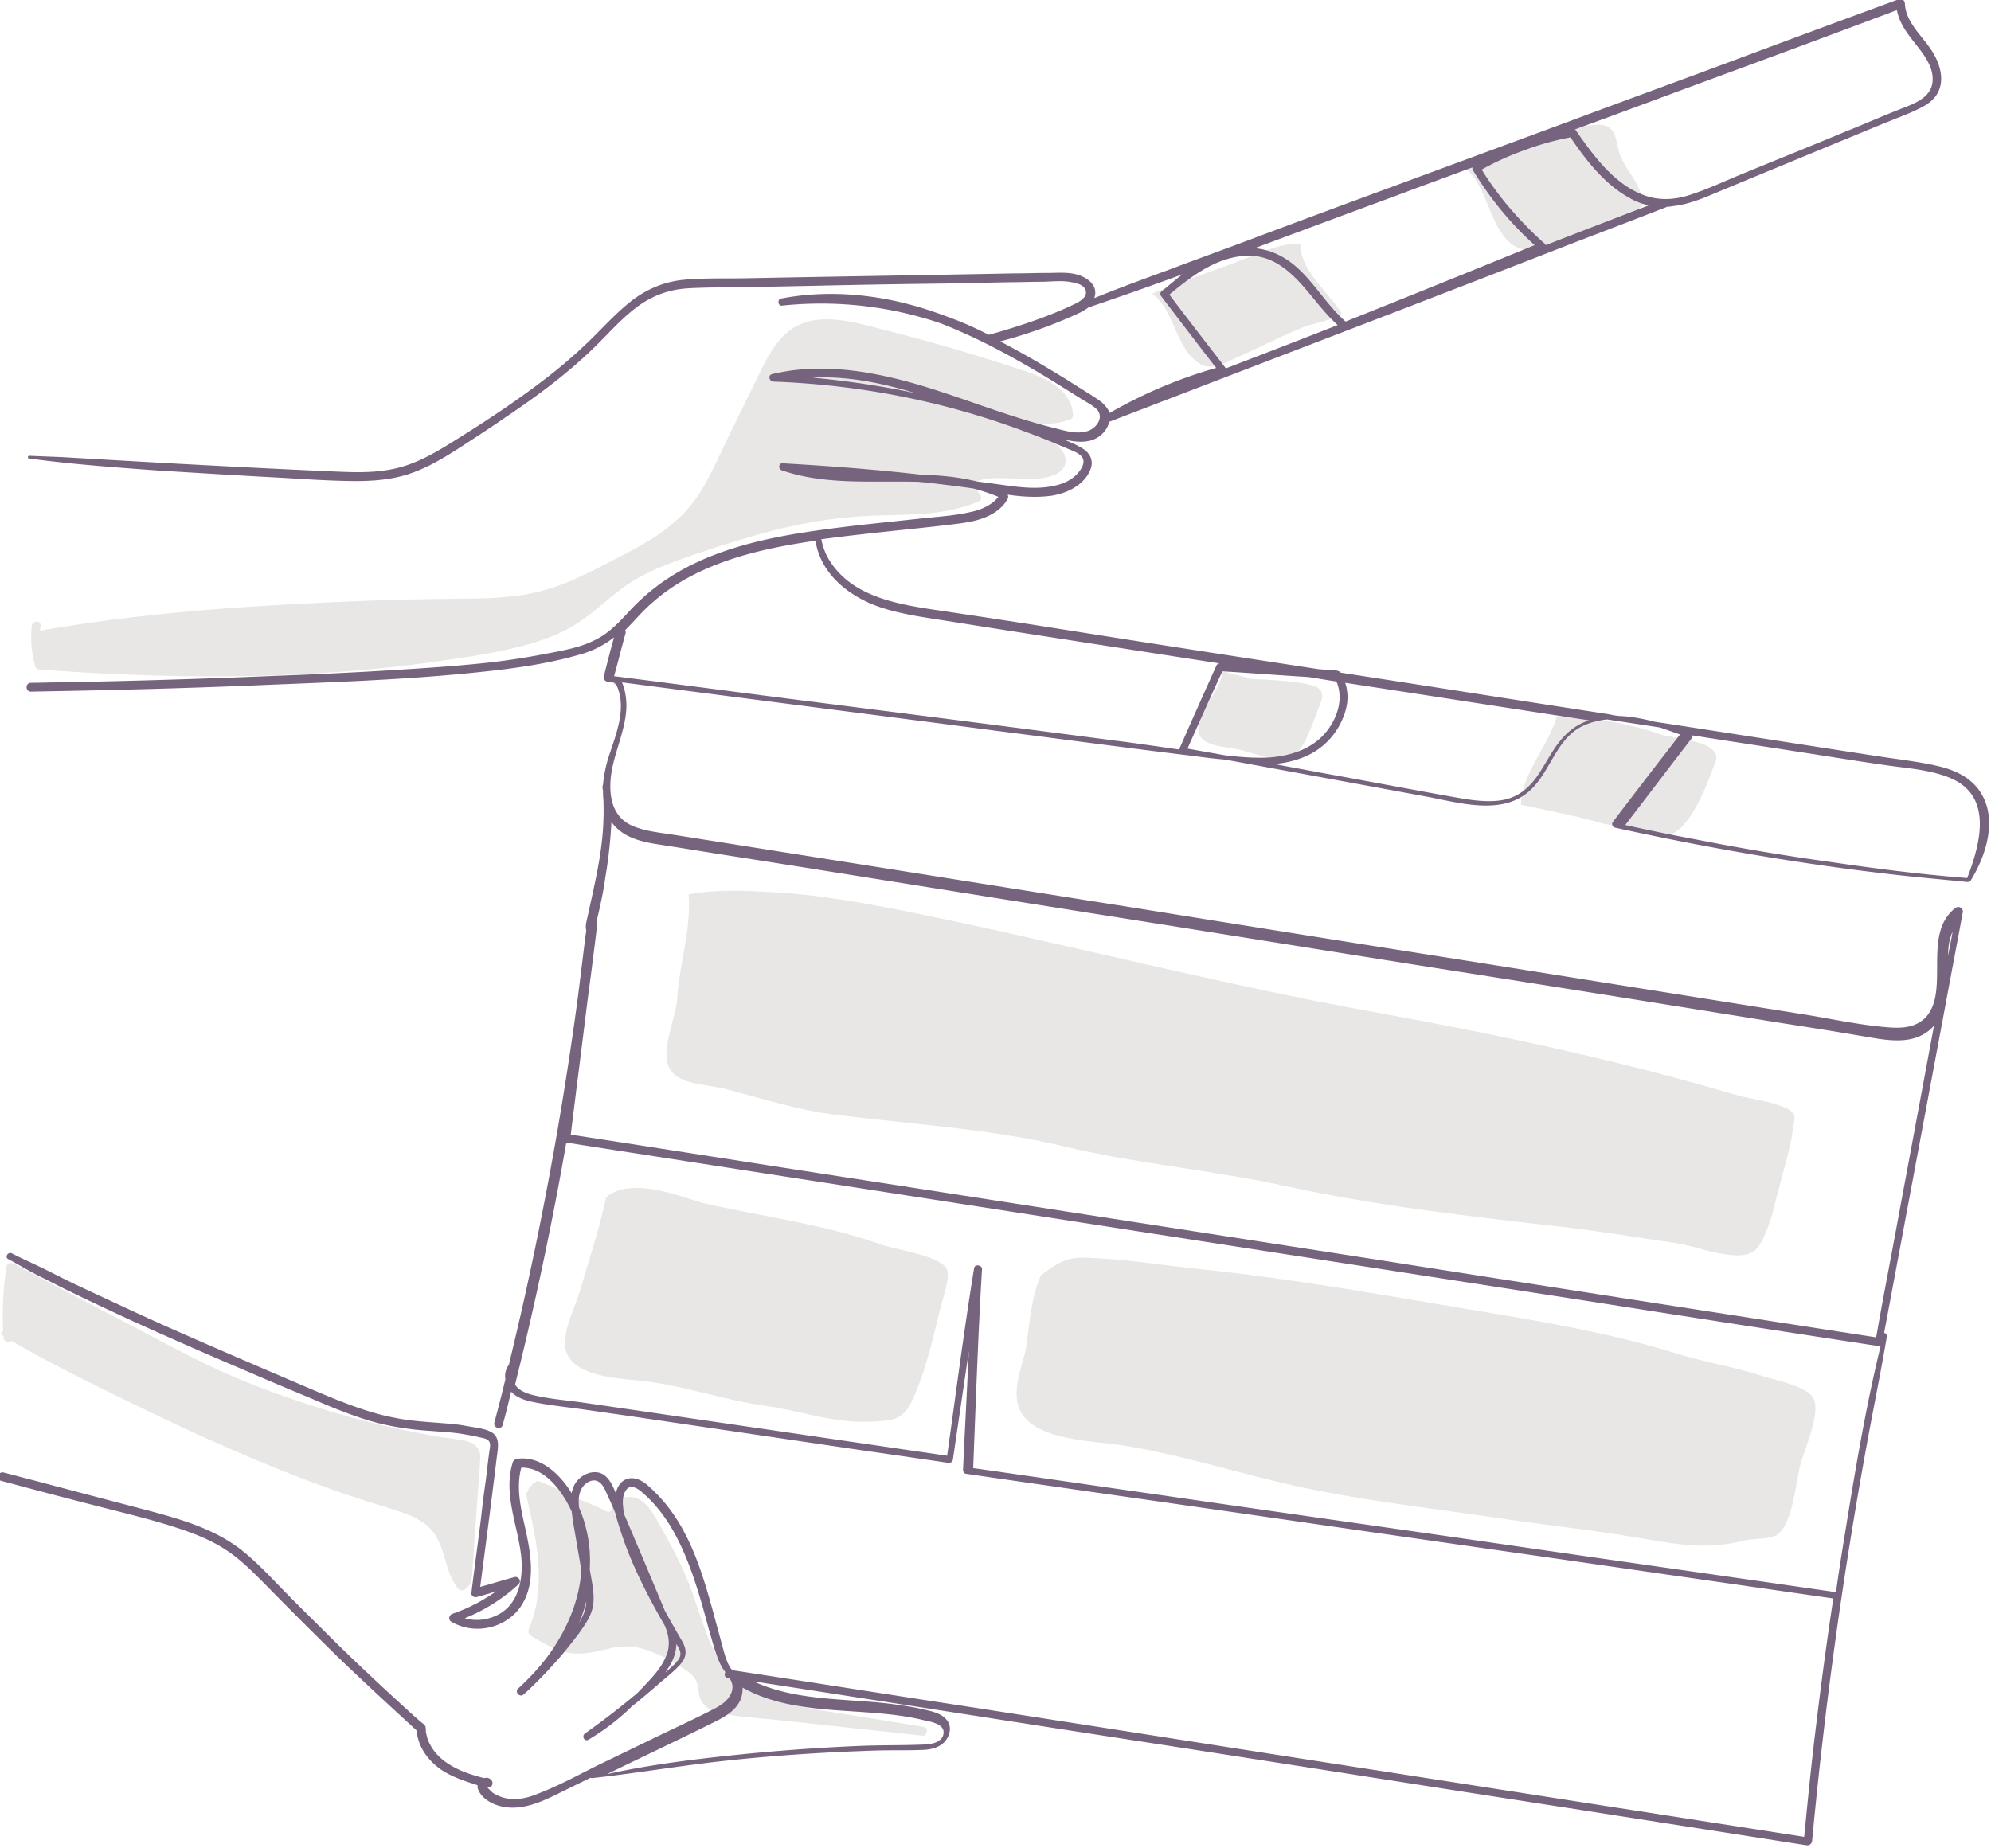
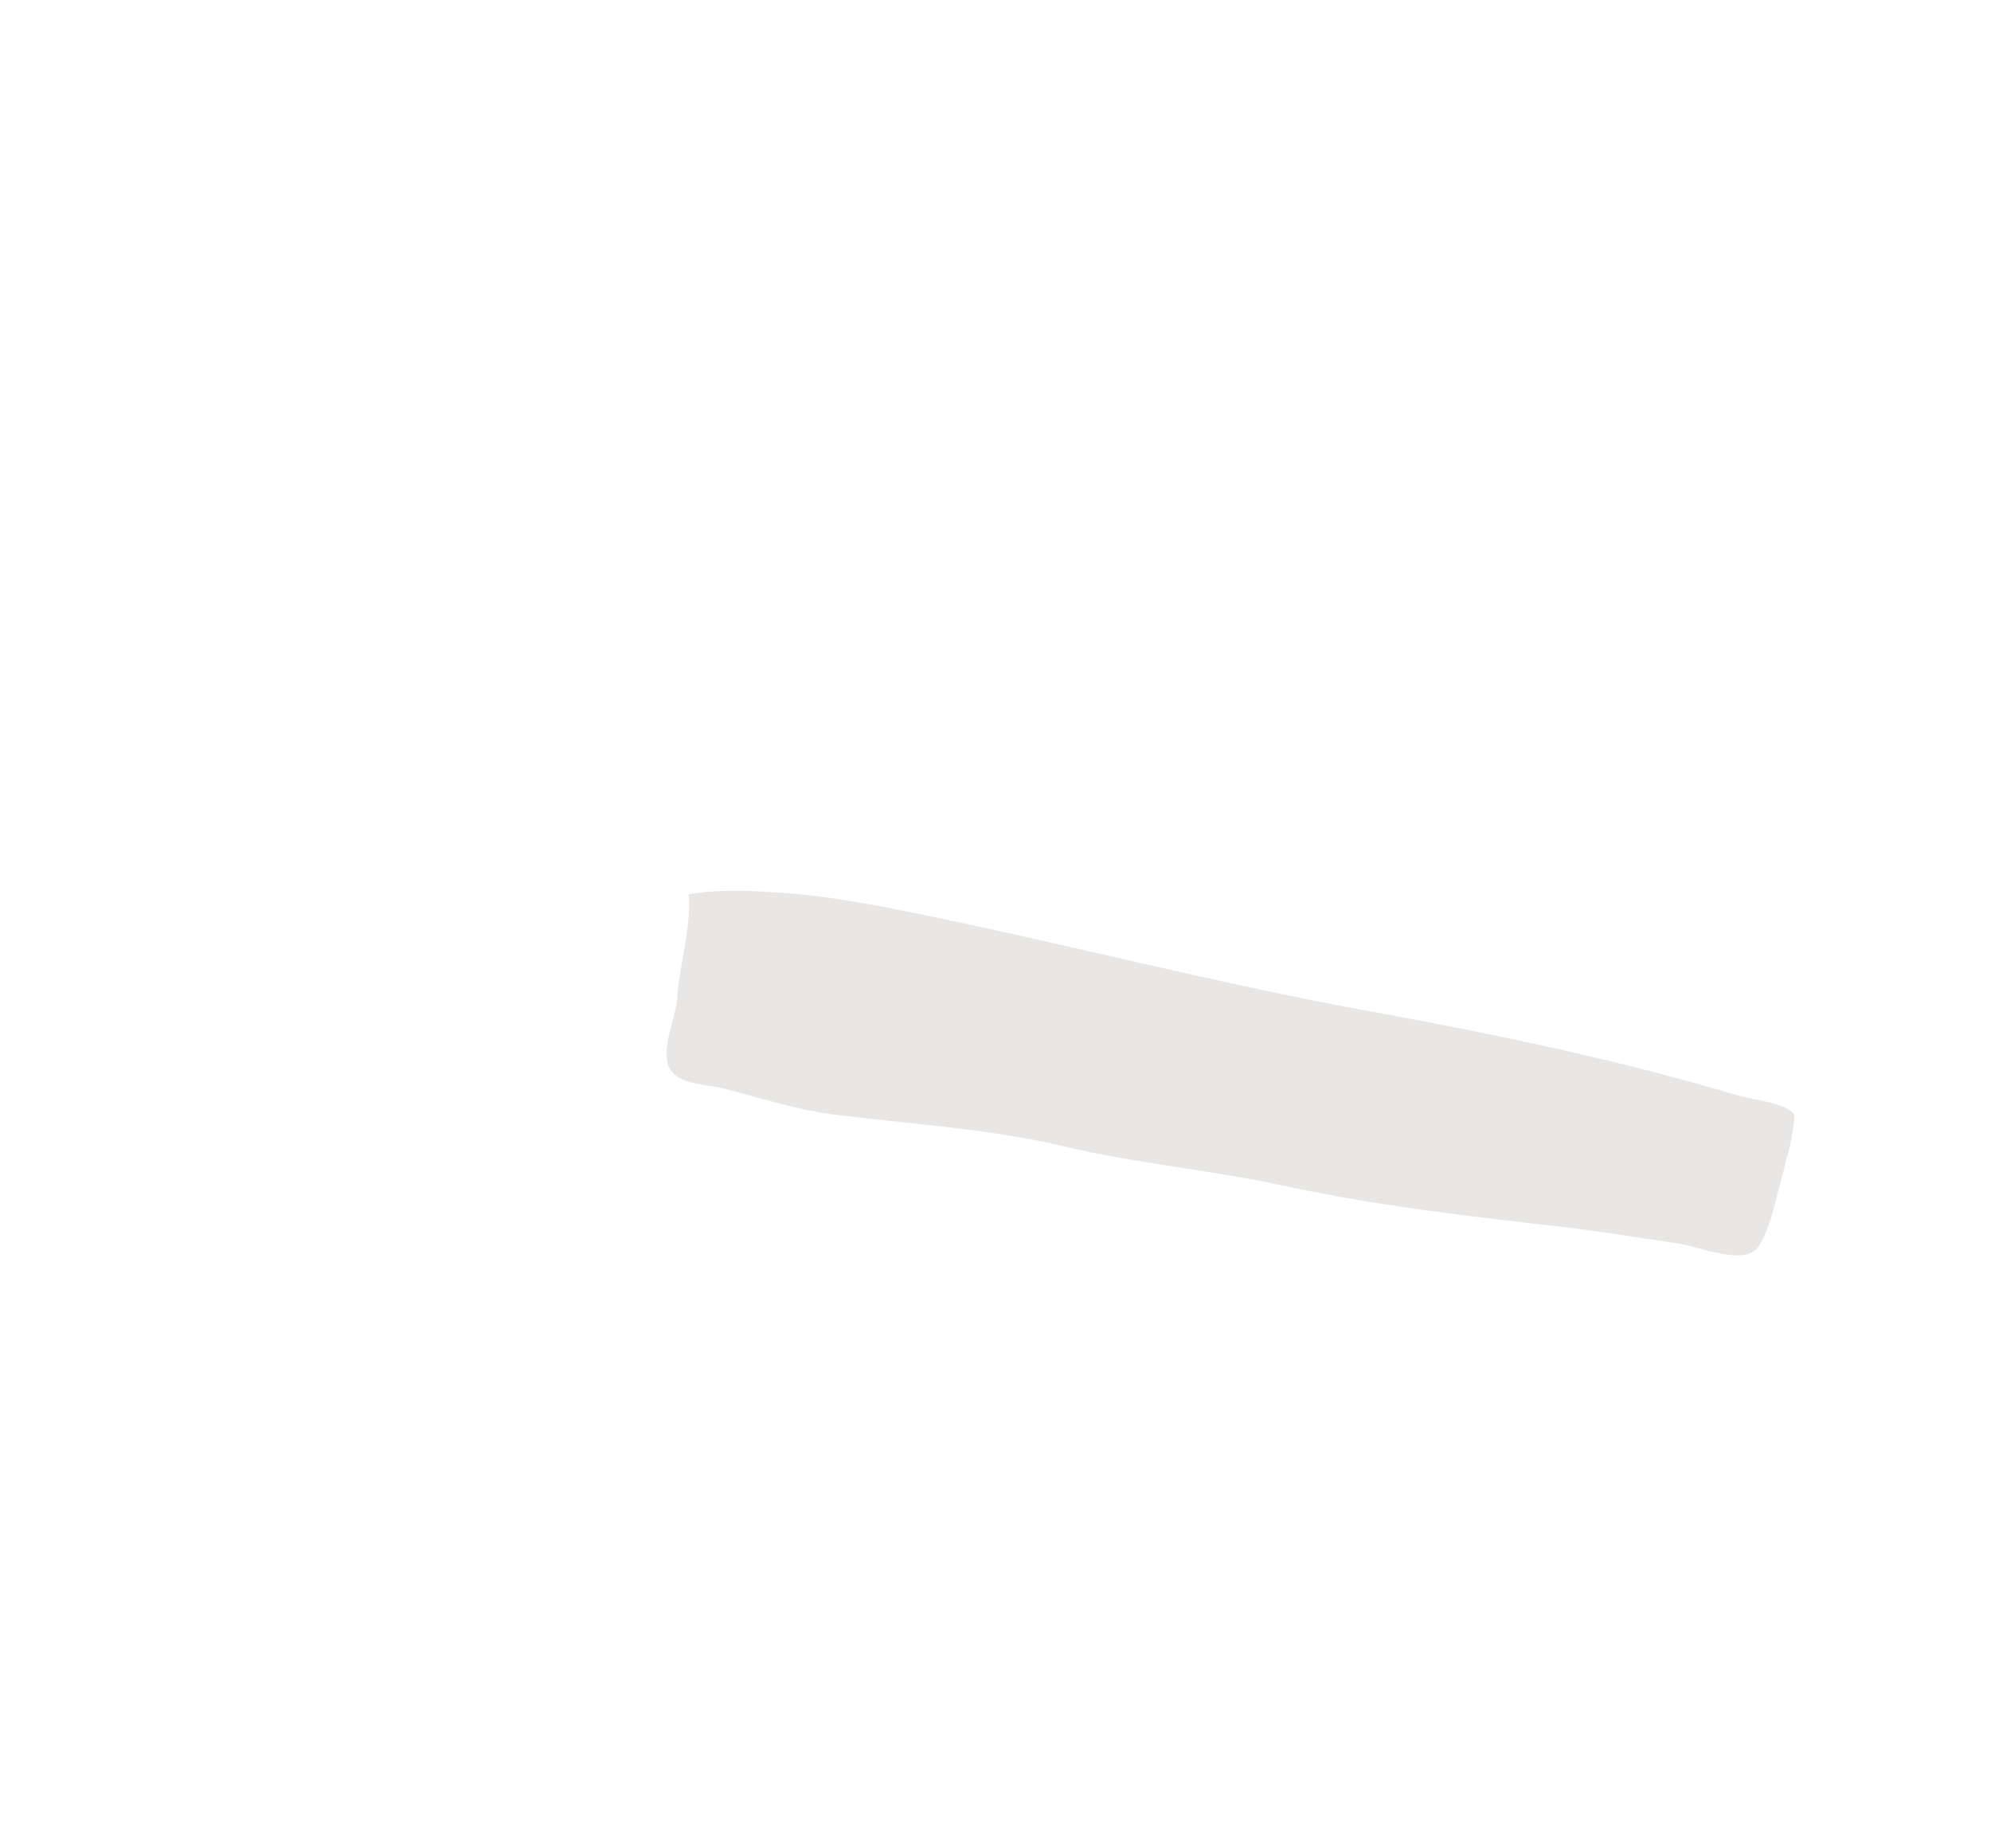
<svg xmlns="http://www.w3.org/2000/svg" width="140" height="130" fill="none">
  <g clip-path="url(#a)">
-     <path fill="#E8E7E6" d="M33.704 102.074c-.094-.28-.311-.466-.56-.59a2.8 2.8 0 0 0-.838-.218c-.373-.062-.715-.124-1.088-.155a72 72 0 0 1-4.348-.87 68 68 0 0 1-8.45-2.61 48 48 0 0 1-4.1-1.77c-1.398-.683-2.734-1.398-4.1-2.112-2.765-1.46-5.53-2.889-8.263-4.349a16 16 0 0 0-1.025-.528c-.156-.093-.435-.031-.466.186-.249 1.522-.31 3.045-.249 4.567-.124 0-.186.186-.062.28.031.03.062.03.093.061v.125c.031.31.404.372.56.217 2.019 1.18 4.1 2.237 6.181 3.262a243 243 0 0 0 6.99 3.355c2.36 1.056 4.72 2.081 7.144 3.013q1.817.7 3.634 1.304c1.15.404 2.33.715 3.48 1.119.962.341 1.925.807 2.453 1.739s.653 2.019 1.088 2.951c.124.218.248.435.403.653.125.155.249.186.435.124.59-.28.59-1.056.622-1.615.062-.777.093-1.554.155-2.33.124-1.553.217-3.107.342-4.66 0-.435.093-.807-.032-1.149m31.25 19.384c-1.398-.218-2.827-.466-4.225-.684-1.273-.217-2.578-.404-3.852-.621-2.143-.404-4.41-1.056-5.87-2.827-.715-.87-1.15-1.926-1.523-2.982-.403-1.118-.745-2.268-1.211-3.386-.528-1.242-1.15-2.423-1.833-3.603-.528-.932-1.15-2.237-2.423-2.05a1.16 1.16 0 0 0-.683.31c-.187.156-.249.373-.373.59-.031.063-.062.125-.155.125-.156 0-.342-.125-.466-.187-.342-.155-.653-.31-.994-.435-.653-.279-1.274-.59-1.926-.869-.528-.249-1.056-.497-1.615-.684-.032 0-.032 0-.063.031 0 0-.03 0-.03.031-.032 0-.032.031-.063.031-.03.032-.062.063-.124.063l-.093.093-.031.031c-.062.062-.093.124-.156.186-.03.031-.062.062-.062.093.031-.062-.03.031-.03.063-.032.093-.094.155-.125.248 0 .031-.031.031-.031.062.528 2.423 1.15 4.877.776 7.362-.093.746-.31 1.46-.59 2.144-.062.155-.03.31.124.434.808.497 1.678 1.026 2.61 1.212.994.186 1.926-.062 2.889-.28a4.9 4.9 0 0 1 1.49-.155c.467.031.933.155 1.367.311.84.31 1.709.776 2.455 1.273.341.218.652.466.838.839.187.404.125.87.31 1.305.312.683 1.12.963 1.834 1.056 1.025.155 2.112.248 3.137.341l3.23.342c2.486.28 4.94.528 7.425.808.341 0 .403-.59.062-.621m5.685-95.831c-2.796-.9-5.623-1.708-8.45-2.423-2.33-.59-5.187-1.522-7.113.435-.839.839-1.336 1.957-1.864 3.013l-1.957 4.007c-.62 1.274-1.18 2.547-1.895 3.759-.652 1.118-1.553 2.05-2.578 2.827-.994.745-2.081 1.335-3.168 1.895-1.212.62-2.423 1.273-3.697 1.801q-2.003.84-4.193 1.025c-1.43.156-2.858.124-4.287.156a216 216 0 0 0-8.977.28c-5.933.279-11.866.714-17.737 1.645-.622.094-1.243.187-1.895.311 0-.124 0-.217.03-.342.032-.403-.558-.403-.62 0-.094.963-.032 1.926.248 2.858.031.124.155.218.31.218 9.289.683 18.639.745 27.864-.56 2.175-.31 4.35-.62 6.462-1.21.994-.28 1.956-.622 2.857-1.12.87-.465 1.647-1.086 2.423-1.739.839-.714 1.647-1.367 2.61-1.895s1.957-.9 2.982-1.273c2.112-.746 4.255-1.43 6.399-1.988 2.454-.622 4.939-.994 7.455-1.056 2.36-.062 4.784-.031 6.99-.994.186-.094.186-.342.061-.497-.186-.249-.403-.497-.59-.746.808-.435 1.709-.404 2.61-.373.993.062 2.019.156 2.981-.155.404-.124.808-.342.963-.745.187-.466-.03-.901-.341-1.243-.404-.466-.932-.839-1.398-1.212-.186-.155-.404-.341-.59-.497.9.094 1.801.031 2.702-.28.124-.03.218-.154.218-.31-.125-2.298-3.044-2.982-4.815-3.572M42.619 84.213c-.466 2.174-1.18 4.318-1.802 6.46-.342 1.243-1.46 3.263-.963 4.505.683 1.709 3.852 1.77 5.405 1.957 2.889.342 5.653 1.336 8.542 1.74 2.423.341 4.784 1.211 7.238 1.118 1.926-.062 2.547-.093 3.324-1.988.808-1.926 1.305-4.132 1.802-6.15.155-.653.683-2.05.403-2.61-.528-.963-3.696-1.367-4.69-1.74-3.945-1.397-8.356-1.957-12.426-2.888-1.335-.342-5-1.957-6.834-.404m30.567 5.498c-.684 1.646-.746 3.044-.994 4.815-.187 1.273-.839 2.547-.684 3.883.311 2.92 5.126 2.889 7.3 3.23 4.039.622 7.86 1.864 11.835 2.765 4.722 1.087 9.63 1.615 14.445 2.33 3.572.528 7.144.901 10.686 1.522 2.547.435 4.411.714 6.896.093.621-.155 1.832-.062 2.329-.435 1.088-.839 1.274-3.696 1.616-4.97.279-1.025 1.429-3.572.901-4.597-.435-.84-2.765-1.305-3.542-1.554-2.019-.652-4.131-.994-6.15-1.615-5.188-1.615-10.779-2.454-16.122-3.355-5.716-.963-11.462-1.957-17.21-2.547-2.64-.28-5.342-.714-7.982-.808-1.367-.093-2.082.28-3.324 1.243m12.798-42.495c-.155 1.305-1.522 2.485-1.709 3.852-.186 1.367 1.522 1.398 2.672 1.616.932.186 3.013 1.025 3.914.559.808-.404 1.522-2.579 1.833-3.386.217-.528.497-1.087 0-1.46-.684-.528-4.442-.622-4.691-.653m21.465 2.641c-.559 2.05-2.485 4.038-2.516 6.212 1.833.404 3.696.746 5.467 1.243.87.248 1.74.31 2.578.497.622.124 1.522.59 2.175.466 1.553-.31 2.702-3.2 3.199-4.566.187-.466.466-.901.218-1.305-.528-.9-3.044-.994-3.883-1.305-2.144-.714-4.411-1.18-7.238-1.242M81.013 20.657c1.553 1.056 1.677 3.976 3.386 4.939.839.497 1.77-.093 2.61-.466 1.552-.683 3.074-1.49 4.628-2.112.838-.31 2.019-.466 2.702-.994-.9-1.46-2.92-2.982-2.889-4.846-1.15-.187-2.858.621-3.914 1.025-2.05.808-4.162 1.46-6.523 2.454m22.086-8.76c1.771 1.367 1.708 5.654 4.535 5.716 1.243.031 2.61-.715 3.697-1.18 1.087-.466 2.64-.746 3.603-1.492.746-.559.808-.528.311-1.646-.342-.839-.963-1.522-1.305-2.33-.217-.497-.248-1.398-.59-1.801-.497-.622-1.398-.342-2.392-.218-2.547.342-5.374 1.647-7.859 2.951" />
-     <path fill="#76647F" d="M139.226 55.666c-.652-.963-1.678-1.46-2.765-1.74-1.398-.342-2.827-.497-4.255-.714-5.281-.808-10.593-1.647-15.874-2.454-.839-.218-1.677-.373-2.516-.404a6 6 0 0 1-.714-.124c-6.275-.963-12.55-1.957-18.825-2.92-.186-.187-.404-.156-.776-.187-.28-.03-.528-.03-.808-.062-5.871-.9-11.71-1.802-17.582-2.734a878 878 0 0 0-9.536-1.46c-2.64-.403-5.654-.962-7.207-3.385-.31-.466-.497-.995-.621-1.554 2.081-.28 4.162-.497 6.243-.714 1.18-.124 2.361-.249 3.542-.404.87-.124 1.77-.31 2.516-.839.341-.248.621-.528.808-.9.062-.094.03-.218 0-.28 1.056.155 2.112.218 3.168.062 1.056-.186 2.205-.745 2.64-1.802.249-.59.031-1.118-.466-1.46-.434-.28-.931-.497-1.397-.683.714.155 1.49.28 2.174-.031.497-.217.9-.683 1.025-1.211l15.283-5.871a3078 3078 0 0 0 15.283-5.902c2.858-1.119 5.747-2.206 8.605-3.324.031 0 .031-.031.031-.031.124 0 .248 0 .342-.031 1.335-.125 2.547-.715 3.758-1.212 2.61-1.087 5.188-2.143 7.797-3.23 1.305-.528 2.61-1.088 3.945-1.616.59-.248 1.212-.466 1.771-.745.466-.218.901-.466 1.242-.87.808-1.025.373-2.392-.279-3.355-.684-1.025-1.771-1.926-1.833-3.23 0-.187-.186-.373-.404-.311-3.789 1.398-7.579 2.796-11.4 4.225s-7.579 2.795-11.4 4.224L99.31 12.612c-3.79 1.398-7.58 2.796-11.37 4.224-1.894.715-3.79 1.398-5.684 2.113-1.77.652-3.573 1.304-5.312 2.019.342-.932-.59-1.553-1.429-1.709-.621-.124-1.243-.062-1.864-.062-.776 0-1.584.031-2.36.031-6.244.124-12.52.218-18.763.342-1.522.031-3.075-.031-4.597.124-1.305.156-2.454.653-3.48 1.43-.962.745-1.801 1.646-2.67 2.515a34 34 0 0 1-3.17 2.796c-2.267 1.77-4.69 3.355-7.113 4.846-1.211.745-2.485 1.429-3.883 1.708-1.49.311-3.013.218-4.504.156-6.244-.28-12.456-.622-18.7-.994-.777-.031-1.584-.062-2.36-.094-.094 0-.125.156-.032.187 2.982.404 5.964.621 8.946.839 3.014.186 5.996.372 9.009.528 1.49.093 2.982.186 4.442.217 1.429.031 2.889-.031 4.256-.466 1.273-.404 2.422-1.087 3.54-1.802 1.15-.745 2.3-1.49 3.418-2.267 2.267-1.522 4.473-3.169 6.43-5.126.838-.838 1.646-1.74 2.61-2.485 1.086-.838 2.267-1.304 3.633-1.398 1.492-.093 2.983-.062 4.474-.093 1.522-.03 3.013-.062 4.535-.093a876 876 0 0 1 9.04-.155l4.597-.093c.745 0 1.49-.032 2.236-.032.653 0 1.336-.093 1.988 0 .373.063.994.156 1.15.56.217.559-.528.9-.932 1.087-1.305.621-2.703 1.118-4.07 1.553-.59.186-1.211.373-1.801.528a24 24 0 0 0-3.169-1.367c-.124-.03-.217-.093-.341-.124-3.51-1.273-7.394-1.77-11.09-1.056-.28.062-.217.528.062.497a26.1 26.1 0 0 1 11.152 1.242c2.485.963 4.846 2.237 7.082 3.573.684.404 1.367.838 2.02 1.242.341.218.683.435.993.621.311.187.653.373.901.622.528.59-.062 1.335-.652 1.522-.777.248-1.615-.031-2.36-.218-3.138-.776-6.151-2.019-9.227-2.95-3.417-1.026-7.082-1.678-10.592-.84-.31.063-.218.498.062.529 6.026.217 11.96 1.367 17.613 3.479a58 58 0 0 1 2.081.807c.342.156.683.28 1.025.435.31.125.652.249.9.466.56.497-.154 1.305-.59 1.616-.434.31-.931.466-1.428.559-1.15.217-2.33.062-3.448-.093-.621-.094-1.212-.156-1.833-.249-1.273-.31-2.547-.435-3.852-.466-3.261-.373-6.523-.621-9.785-.807-.31-.032-.341.403-.062.497 3.075 1.056 6.4.714 9.63.807.217.031.435.031.652.062 1.056.125 2.112.249 3.169.404.59.155 1.18.342 1.77.59-.497.622-1.273.932-2.05 1.087-1.118.25-2.268.311-3.386.435-2.267.249-4.566.466-6.834.777-3.914.528-8.014 1.367-11.307 3.666a14.7 14.7 0 0 0-2.236 1.925c-.746.808-1.492 1.647-2.486 2.144-1.056.559-2.33.776-3.479.994a52 52 0 0 1-3.727.59c-2.454.28-4.94.435-7.424.59q-3.868.233-7.735.373a633 633 0 0 1-15.408.466c-.652 0-1.304.031-1.957.031-.403 0-.403.621 0 .621 5.22-.093 10.407-.217 15.625-.435 5.157-.217 10.375-.372 15.532-.9 2.454-.249 4.94-.56 7.33-1.243a6.8 6.8 0 0 0 2.517-1.242 88 88 0 0 0-.714 2.733c-.062.218.093.373.31.404l.435.062v.093c0 .031.031 0 .031 0v-.03h.062c.808 1.614.063 3.416-.466 5.031a9.2 9.2 0 0 0-.434 2.082c-.032.03-.032.093-.032.124 0 .093 0 .186.032.28 0 .217 0 .434.03.652.032 1.025 0 2.019-.124 3.044-.155 1.336-.435 2.61-.714 3.914-.093.373-.156.745-.249 1.118-.062.342-.217.746-.124 1.087v.032c-.217 1.646-.404 3.292-.621 4.939a252 252 0 0 1-3.976 22.024 633 633 0 0 1-.839 3.572 1.32 1.32 0 0 0-.248 1.025 113 113 0 0 1-.777 3.044c-.093.373.497.559.59.155.218-.776.404-1.553.59-2.33.342.373.839.56 1.336.684 1.15.249 2.33.373 3.48.528l3.478.497 14.32 2.112c2.703.404 5.405.777 8.077 1.181.155.031.342-.031.373-.218.372-2.547.745-5.063 1.118-7.61-.124 2.764-.28 5.56-.404 8.325 0 .124.093.279.218.279 7.92 1.15 15.842 2.268 23.763 3.417s15.842 2.268 23.763 3.417l13.389 1.926h.062c-.466 3.044-.87 6.12-1.243 9.195-.31 2.516-.559 5.063-.807 7.579-9.785-1.522-19.539-3.044-29.324-4.566-9.847-1.522-19.663-3.075-29.51-4.597-5.498-.839-10.966-1.709-16.464-2.547 0 0-.03 0-.03-.031-.032-.032-.063-.032-.094-.032-.28-.372-.435-.869-.56-1.335-.154-.559-.31-1.15-.465-1.709-.31-1.149-.621-2.33-.994-3.448-.715-2.205-1.709-4.38-3.417-6.026-.404-.404-.901-.901-1.522-.932-.466-.031-.87.249-1.056.683a1.8 1.8 0 0 0-.125.373c-.186-.466-.404-.963-.807-1.273-.435-.311-.994-.249-1.43 0-.527.31-.776.745-.869 1.273-.062-.093-.093-.155-.155-.248-.808-1.212-2.113-2.392-3.666-2.175-.155.031-.248.093-.31.218-.684 2.174.28 4.286.559 6.43.217 1.708-.093 3.79-1.957 4.473a3.13 3.13 0 0 1-1.988.093 12.4 12.4 0 0 0 3.79-2.392c.217-.217 0-.59-.311-.497-.808.218-1.584.466-2.392.684.404-3.076.808-6.151 1.18-9.226.093-.653.218-1.398-.497-1.709-.31-.155-.683-.217-1.025-.279l-1.118-.187c-1.522-.186-3.075-.186-4.566-.497-1.491-.28-2.92-.807-4.318-1.366-1.43-.59-2.858-1.212-4.318-1.833-2.889-1.243-5.778-2.485-8.667-3.79-1.615-.745-3.23-1.49-4.814-2.237-.808-.372-1.585-.776-2.392-1.18-.808-.404-1.616-.745-2.392-1.15-.28-.154-.528.28-.249.405.684.372 1.367.776 2.082 1.149.714.342 1.397.714 2.112 1.056 1.398.684 2.796 1.336 4.193 1.988a350 350 0 0 0 8.48 3.728c1.43.621 2.827 1.211 4.256 1.801 1.367.59 2.765 1.18 4.194 1.616 1.46.435 2.92.652 4.442.745.745.062 1.46.093 2.205.218.373.062.746.124 1.119.217.248.062.714.093.776.435.031.155 0 .342-.03.497-.032.249-.063.466-.094.715l-.155 1.304a78 78 0 0 0-.342 2.703c-.217 1.77-.466 3.541-.683 5.311-.031.187.217.342.372.28.466-.124.901-.248 1.367-.404a12 12 0 0 1-3.075 1.584c-.249.094-.31.435-.062.56 1.584.932 3.727.497 4.815-.994 1.242-1.74.714-4.07.28-5.996-.28-1.273-.529-2.578-.187-3.851 1.18-.032 2.143.838 2.795 1.77q.42.606.746 1.305c.031.248.062.466.093.683.187 1.15.404 2.33.59 3.479-.124 1.771-.745 3.479-1.677 5.001-.746 1.243-1.709 2.33-2.765 3.293-.28.249.125.684.404.404.963-.87 1.833-1.802 2.672-2.765a50 50 0 0 0 1.18-1.491c.342-.497.715-.994.9-1.553.218-.621.156-1.242.063-1.895-.062-.372-.124-.714-.186-1.087a9.4 9.4 0 0 0-.746-4.318c-.031-.186-.031-.404-.031-.59.031-.528.248-1.056.777-1.274.528-.217.87.156 1.087.622.248.559.528 1.118.745 1.708.093.466.28.963.404 1.367.746 2.268 1.864 4.411 3.044 6.461.249.59.373 1.212.187 1.864-.218.683-.621 1.243-1.087 1.771-.342.372-.684.745-1.057 1.118a55 55 0 0 1-3.665 2.827c-.249.186-.031.59.248.435a16.2 16.2 0 0 0 3.076-2.361c.093-.062.186-.156.28-.218.558-.466 1.117-.932 1.646-1.398.497-.434 1.087-.869 1.522-1.397.435-.529.373-1.057.03-1.616-.34-.59-.683-1.18-1.024-1.801-.062-.094-.093-.187-.156-.28-.528-1.274-1.056-2.516-1.584-3.79-.435-.994-.839-1.988-1.273-2.982-.032-.155-.063-.279-.063-.435-.062-.403-.062-.901.187-1.273.341-.497.9-.062 1.211.217 1.74 1.522 2.734 3.635 3.48 5.747.434 1.242.776 2.485 1.118 3.759.186.621.341 1.242.559 1.863.155.435.342.87.621 1.212-.093.155-.062.373.186.435h.094c.28.341.28.807.062 1.18-.28.528-.87.839-1.367 1.087-1.336.684-2.703 1.305-4.038 1.957s-2.703 1.305-4.038 1.957c-1.305.653-2.61 1.367-3.977 1.895-.652.28-1.335.466-2.05.404a2.6 2.6 0 0 1-.963-.28 1.2 1.2 0 0 1-.404-.279l-.124-.124-.093-.094v-.031c.248.062.404-.217.31-.435-.124-.217-.341-.279-.559-.217-1.118-.28-2.267-.683-3.106-1.46-.404-.373-.745-.87-.9-1.398a8 8 0 0 1-.094-.404c0-.124 0-.248-.031-.372-.062-.125-.186-.218-.31-.311-.156-.124-.28-.249-.435-.373-2.113-1.926-4.194-3.852-6.213-5.871-1.025-1.025-2.05-2.019-3.075-3.075-.932-.963-1.864-1.957-2.92-2.796-2.05-1.584-4.567-2.236-7.02-2.889-3.231-.838-6.462-1.708-9.692-2.547-.373-.093-.56.497-.156.59 2.33.622 4.66 1.243 6.99 1.833 2.143.559 4.317 1.056 6.399 1.833.994.373 1.957.839 2.795 1.46.901.652 1.678 1.46 2.454 2.236a361 361 0 0 0 4.908 4.908c1.864 1.802 3.759 3.542 5.654 5.281.093 1.056.683 1.957 1.522 2.61.807.621 1.802.931 2.765 1.242 0 .124 0 .249.062.342.248.621 1.025 1.025 1.615 1.149 1.615.373 3.168-.497 4.566-1.18.56-.28 1.15-.559 1.709-.839.03.031.062.031.093.031 3.106-.342 6.182-.87 9.288-1.211 3.137-.342 6.275-.56 9.412-.684.777-.031 1.553-.062 2.36-.062.746 0 1.523 0 2.269-.031.59-.031 1.21-.186 1.584-.714.31-.435.373-1.026 0-1.429-.373-.435-.994-.56-1.522-.684-.622-.155-1.243-.248-1.895-.341-1.243-.187-2.485-.249-3.728-.342-2.174-.155-4.41-.373-6.399-1.305 9.288 1.429 18.545 2.889 27.833 4.318 9.847 1.522 19.663 3.075 29.51 4.597l16.681 2.61c.217.031.373-.094.404-.311a322 322 0 0 1 3.821-27.74c.466-2.578.994-5.125 1.429-7.703.031-.155-.094-.28-.187-.28l4.287-22.924c.404-2.206.839-4.443 1.242-6.648.063-.31-.279-.497-.528-.31-1.926 1.521-.932 4.41-1.46 6.492-.155.59-.435 1.118-.932 1.46-.683.496-1.553.496-2.36.434-1.957-.155-3.914-.59-5.84-.9l-23.608-3.76a7127 7127 0 0 1-23.609-3.758c-7.89-1.242-15.81-2.516-23.7-3.758l-5.872-.932c-.994-.156-1.957-.311-2.95-.466-.84-.125-1.71-.218-2.517-.528-1.708-.622-1.895-2.392-1.615-3.977.28-1.522.994-2.95 1.025-4.504 0-.59-.093-1.149-.31-1.677 8.79 1.15 17.612 2.267 26.403 3.417 4.628.59 9.226 1.211 13.854 1.77.684.094 1.43.187 2.175.249 4.721.87 9.474 1.74 14.196 2.61 2.143.403 4.939 1.242 6.865-.156 1.739-1.242 2.019-3.759 3.976-4.784a5.2 5.2 0 0 1 1.801-.497c1.243.187 2.454.373 3.697.56.497.155.963.341 1.429.496-1.584 2.05-3.169 4.1-4.722 6.15-.124.156 0 .374.156.405 6.368 1.398 12.798 2.516 19.259 3.261 1.833.218 3.665.373 5.529.56.093 0 .218-.063.249-.156.994-1.615 1.926-4.255.621-6.212M120.93 5.343c3.789-1.398 7.579-2.796 11.369-4.225.372-.124.714-.28 1.087-.403.155.87.683 1.584 1.242 2.298.622.777 1.429 1.77 1.243 2.858-.186 1.15-1.584 1.522-2.485 1.895-1.243.497-2.454 1.025-3.697 1.522-2.454 1.025-4.939 2.02-7.424 3.044-1.18.497-2.392 1.056-3.603 1.43-1.056.31-2.112.34-3.137-.063-2.051-.777-3.511-2.796-4.722-4.535 0-.031-.031-.031-.062-.062 3.417-1.243 6.803-2.516 10.189-3.759m-13.73 5.219a19 19 0 0 1 3.23-.901c1.118 1.646 2.423 3.324 4.194 4.287a4.7 4.7 0 0 0 1.304.496c-2.423.932-4.846 1.864-7.237 2.796 0-.03-.031-.062-.063-.093-1.708-1.522-3.23-3.262-4.442-5.219a20 20 0 0 1 3.014-1.366m-9.102 3.23c1.802-.683 3.603-1.335 5.436-2.019a.4.4 0 0 0 .031.187c1.181 1.956 2.641 3.758 4.349 5.28a1693 1693 0 0 1-13.295 5.374c-1.398-1.211-2.268-2.889-3.697-4.038-.776-.621-1.677-1.025-2.671-1.118h-.031c3.261-1.212 6.585-2.454 9.878-3.666m-5.809 7.114c.56.683 1.118 1.367 1.77 1.957a1169 1169 0 0 1-7.61 2.95c-.093.032-.155.063-.248.094-1.336-1.74-2.672-3.448-3.976-5.188 1.646-1.367 3.479-2.764 5.715-2.733 1.926.062 3.2 1.522 4.35 2.92m-15.065 7.206c-.684-.465-1.43-.9-2.144-1.366-1.553-.963-3.137-1.895-4.753-2.734 1.18-.31 2.33-.683 3.48-1.118a36 36 0 0 0 1.925-.808c.28-.124.56-.28.808-.466a280 280 0 0 0 6.617-2.33c-.497.373-.995.808-1.492 1.212-.093.062-.093.248-.03.31 1.304 1.709 2.578 3.386 3.882 5.064a33 33 0 0 0-7.486 3.168c-.155-.372-.435-.683-.808-.932M57.126 26.56c2.454-.124 4.876.373 7.237 1.087a64 64 0 0 0-7.237-1.087m-16.184 87.164c-.094.155-.156.311-.249.466a9 9 0 0 0 .528-1.553c0 .341-.093.714-.28 1.087m6.833 2.889c-.155.31-.497.559-.745.807-.093.063-.155.156-.249.218.094-.124.156-.249.249-.373.31-.497.528-1.056.528-1.646.186.31.404.621.217.994m17.21 4.38c.434.093 1.366.248 1.366.838 0 .715-.9.87-1.429.87-1.49.062-2.95.031-4.442.093-2.982.125-5.933.342-8.915.653-2.95.31-5.964.683-8.884 1.335 2.547-1.242 5.126-2.454 7.673-3.727.683-.342 1.398-.777 1.708-1.491.124-.28.156-.559.156-.87 3.82 2.143 8.635 1.274 12.766 2.299m72.16-55.013a1.8 1.8 0 0 1 .155-.435c-.093.559-.218 1.118-.311 1.677 0-.435.031-.87.156-1.242m-7.425 41.966a189 189 0 0 0-.621 4.038c-7.921-1.149-15.842-2.267-23.732-3.417-7.921-1.149-15.842-2.267-23.764-3.417-4.38-.621-8.79-1.273-13.17-1.894.186-4.66.341-9.32.62-13.979.032-.31-.527-.404-.558-.062-.715 4.38-1.274 8.79-1.895 13.171-8.574-1.243-17.178-2.516-25.752-3.759-1.149-.155-2.33-.248-3.448-.528-.435-.124-.932-.31-1.18-.714a244 244 0 0 0 3.603-17.023c11.99 1.864 24.012 3.727 36.003 5.591l36.064 5.592a4578 4578 0 0 0 20.253 3.137h.094c-1.057 4.349-1.802 8.822-2.517 13.264M46.316 59.393c2.019.31 4.038.652 6.088.963 8.076 1.274 16.153 2.578 24.198 3.852 8.077 1.274 16.153 2.578 24.199 3.852a5510 5510 0 0 1 24.198 3.852c1.988.31 3.976.621 5.964.963 1.491.248 3.262.652 4.566-.311.187-.124.342-.28.466-.435-.963 5.188-1.926 10.344-2.889 15.532-.403 2.143-.807 4.255-1.18 6.399a14164 14164 0 0 1-35.723-5.56L60.14 82.908c-6.679-1.025-13.327-2.081-20.005-3.106.373-3.076.776-6.15 1.15-9.226.248-1.864.496-3.728.714-5.622 0-.063 0-.125-.031-.156v-.062c.062-.31.155-.652.217-.963.155-.683.28-1.336.373-2.019a33 33 0 0 0 .435-3.945c.776 1.087 2.08 1.398 3.324 1.584m32.119-7.3c-7.58-.994-15.159-1.957-22.738-2.92-4.163-.528-8.325-1.087-12.519-1.615.28-.994.528-2.02.808-3.013.03-.093 0-.155-.031-.218.62-.62 1.211-1.335 1.895-1.925 3.106-2.765 7.33-3.76 11.338-4.35.062 0 .093 0 .155-.03.342 2.33 2.33 3.914 4.473 4.66 1.367.465 2.796.682 4.194.9l4.721.745 15.004 2.33c-.062.031-.156.062-.187.125-.9 1.988-1.77 3.945-2.64 5.933-1.522-.218-2.982-.435-4.473-.622m7.673 1.025-2.61-.466c.808-1.801 1.616-3.634 2.454-5.436 2.02.125 4.038.28 6.058.404.652.093 1.304.218 1.957.31.497 1.12.124 2.424-.59 3.387-.964 1.304-2.517 1.832-4.101 1.957-1.056.062-2.112-.031-3.168-.156m23.794-1.242c-.683.745-1.118 1.677-1.677 2.516-.653.994-1.46 1.708-2.672 1.895-1.242.186-2.547-.093-3.79-.31-2.95-.529-5.87-1.088-8.821-1.616-1.119-.217-2.206-.404-3.324-.621 1.833-.187 3.479-.87 4.504-2.61.404-.714.683-1.522.621-2.33-.03-.279-.062-.527-.155-.776 5.716.87 11.431 1.77 17.147 2.64a4.2 4.2 0 0 0-1.833 1.212m28.423 9.878c-3.199-.248-6.368-.652-9.536-1.118a163 163 0 0 1-9.475-1.585q-2.516-.465-5.032-1.025c1.553-2.019 3.106-4.069 4.66-6.088.062-.062.062-.124.031-.218 2.826.435 5.622.87 8.449 1.305 1.77.28 3.541.56 5.281.808 1.491.217 3.137.31 4.535.932 2.92 1.304 1.988 4.66 1.087 6.989" />
    <path fill="#E8E7E6" d="M48.427 62.903c.187 2.423-.652 4.877-.807 7.3-.063 1.273-1.119 3.479-.622 4.752.528 1.367 2.579 1.274 3.945 1.616 2.517.652 5.188 1.522 7.797 1.833 5.219.652 10.903.994 15.998 2.205 5.156 1.243 10.5 1.678 15.718 2.827 6.43 1.398 13.14 2.143 19.694 2.889 2.609.31 5.157.745 7.766 1.118 1.367.186 4.224 1.398 5.405.56.683-.467 1.273-2.424 1.429-3.138.373-1.46.776-2.858 1.118-4.287.062-.217.373-2.02.311-2.143-.404-.84-3.076-1.119-3.914-1.367-8.325-2.485-17.023-4.318-25.565-5.871-10.873-1.957-21.62-4.784-32.43-6.99-3.2-.652-6.772-1.304-10.034-1.46-1.522-.093-3.759-.217-5.809.156" />
  </g>
  <defs>
    <clipPath id="a">
      <path fill="#fff" d="M0 0h139.878v130H0z" />
    </clipPath>
  </defs>
</svg>